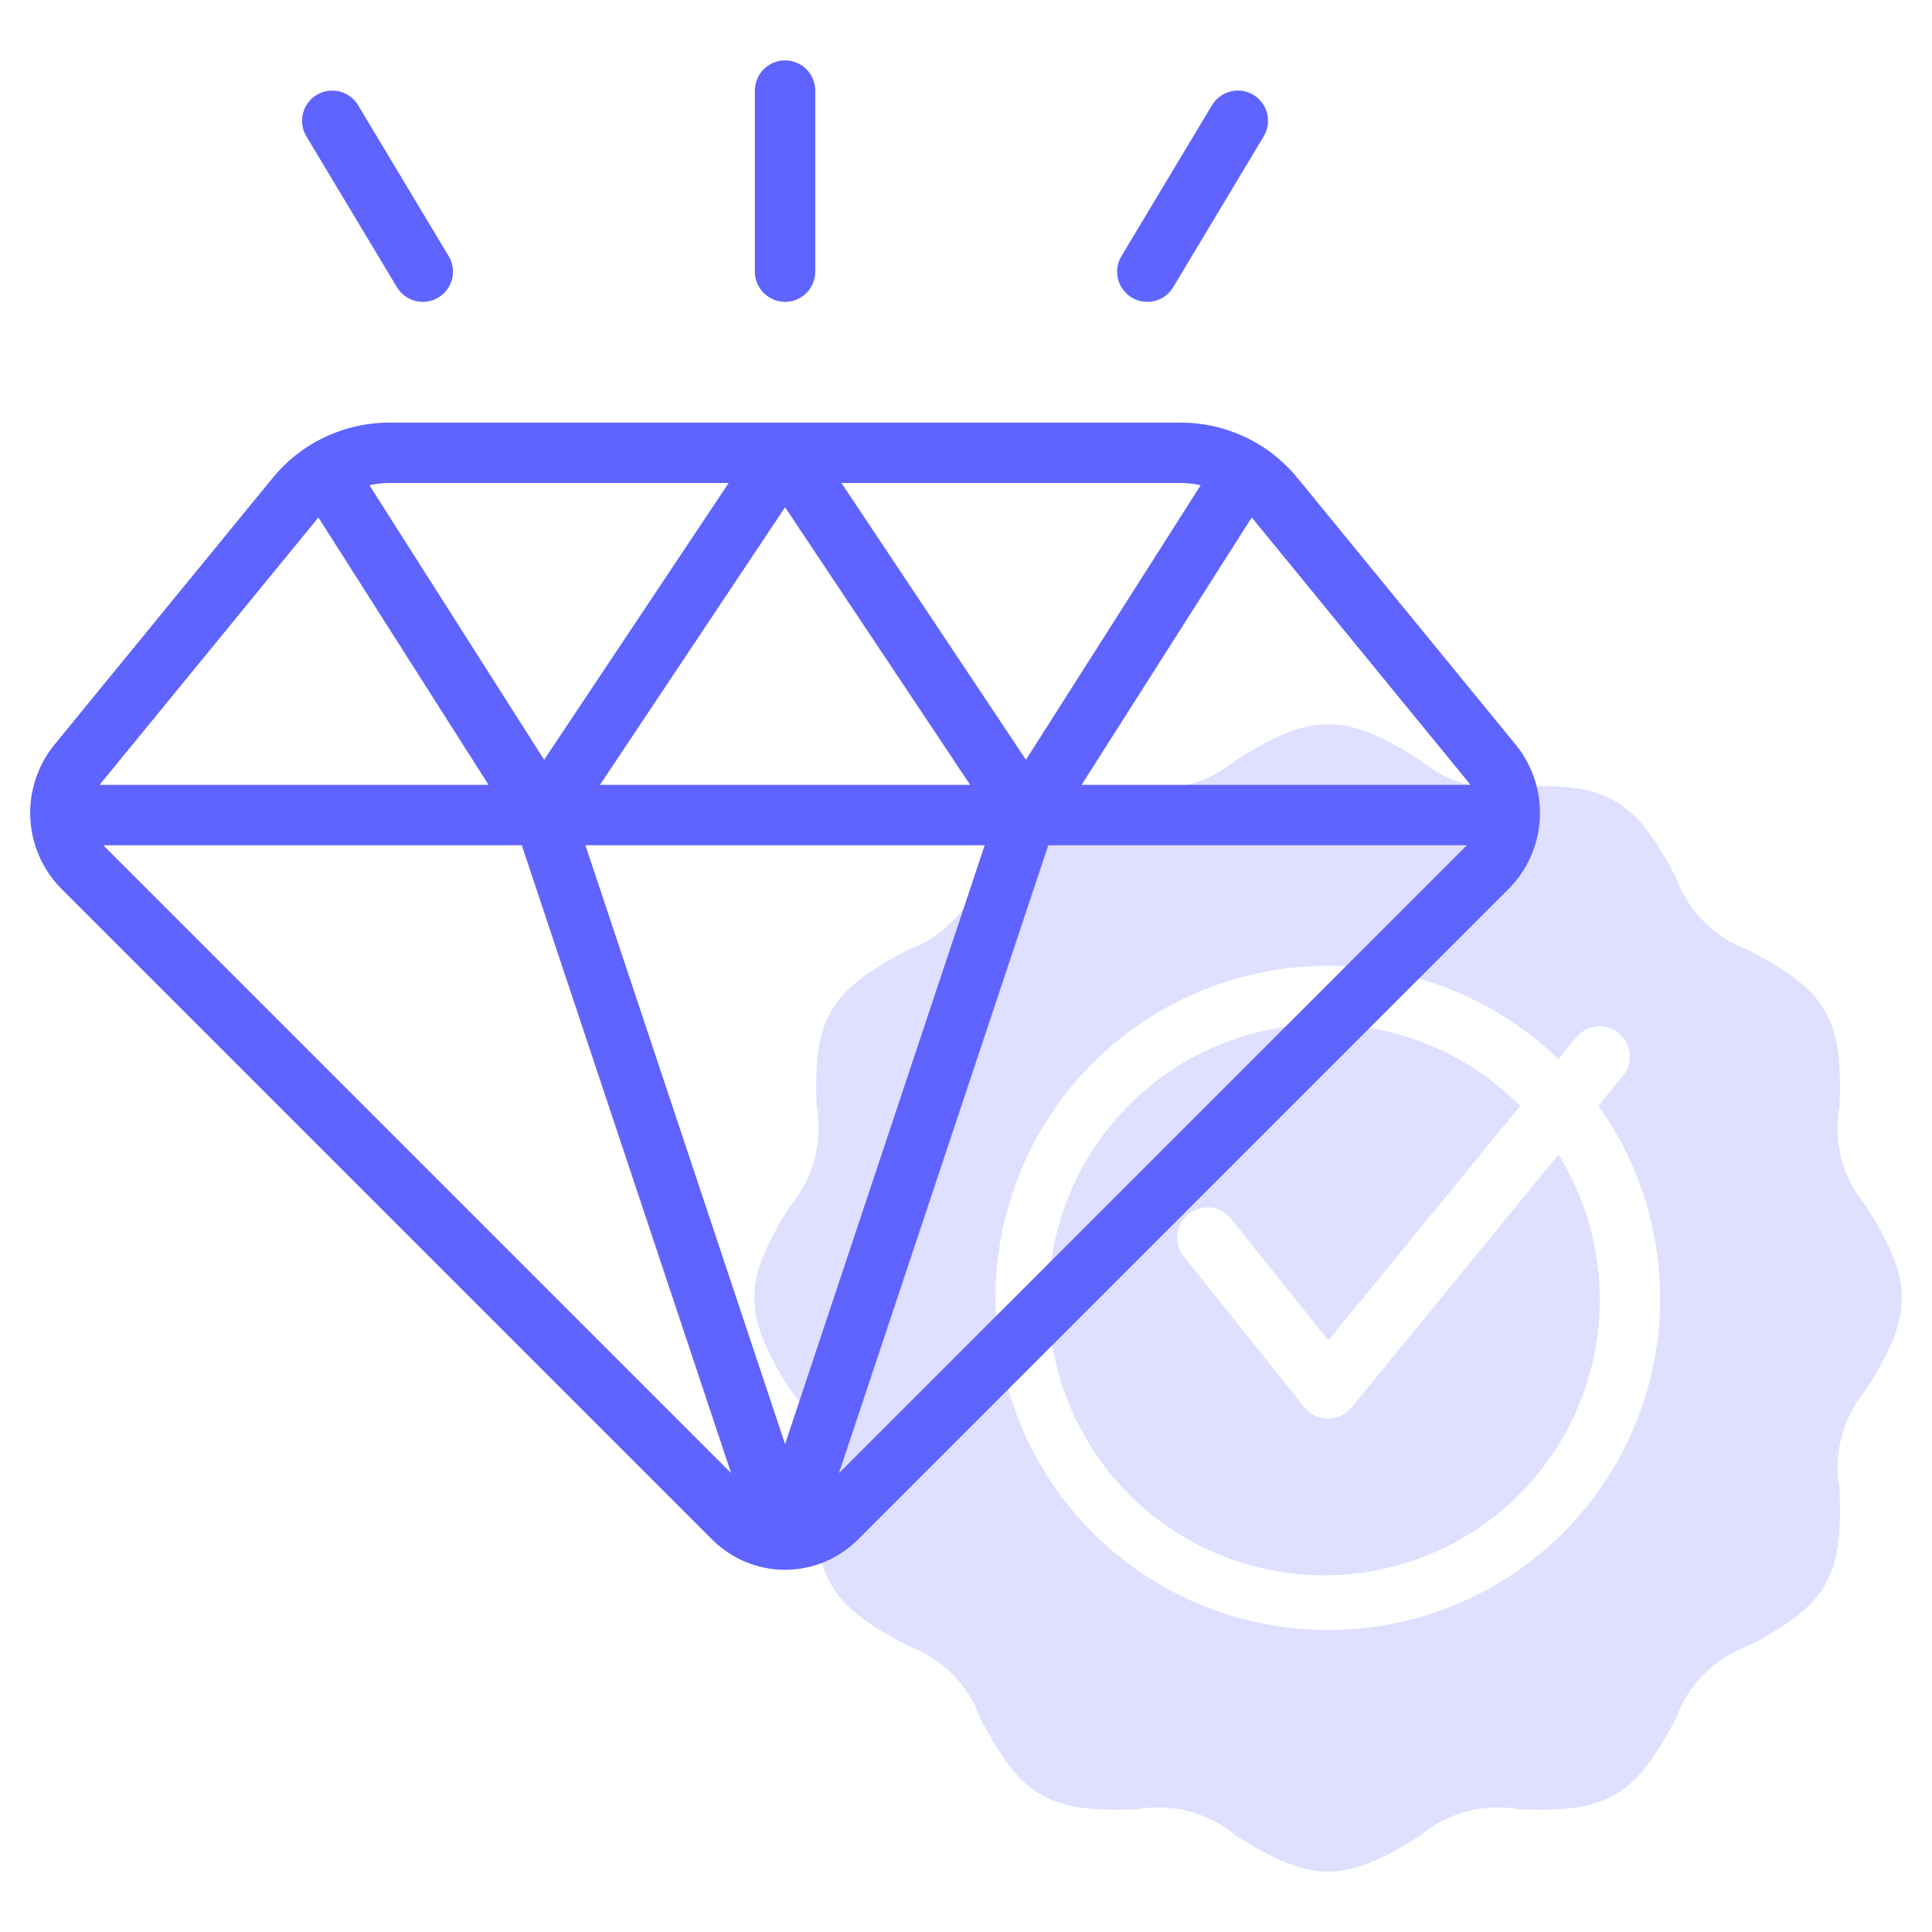
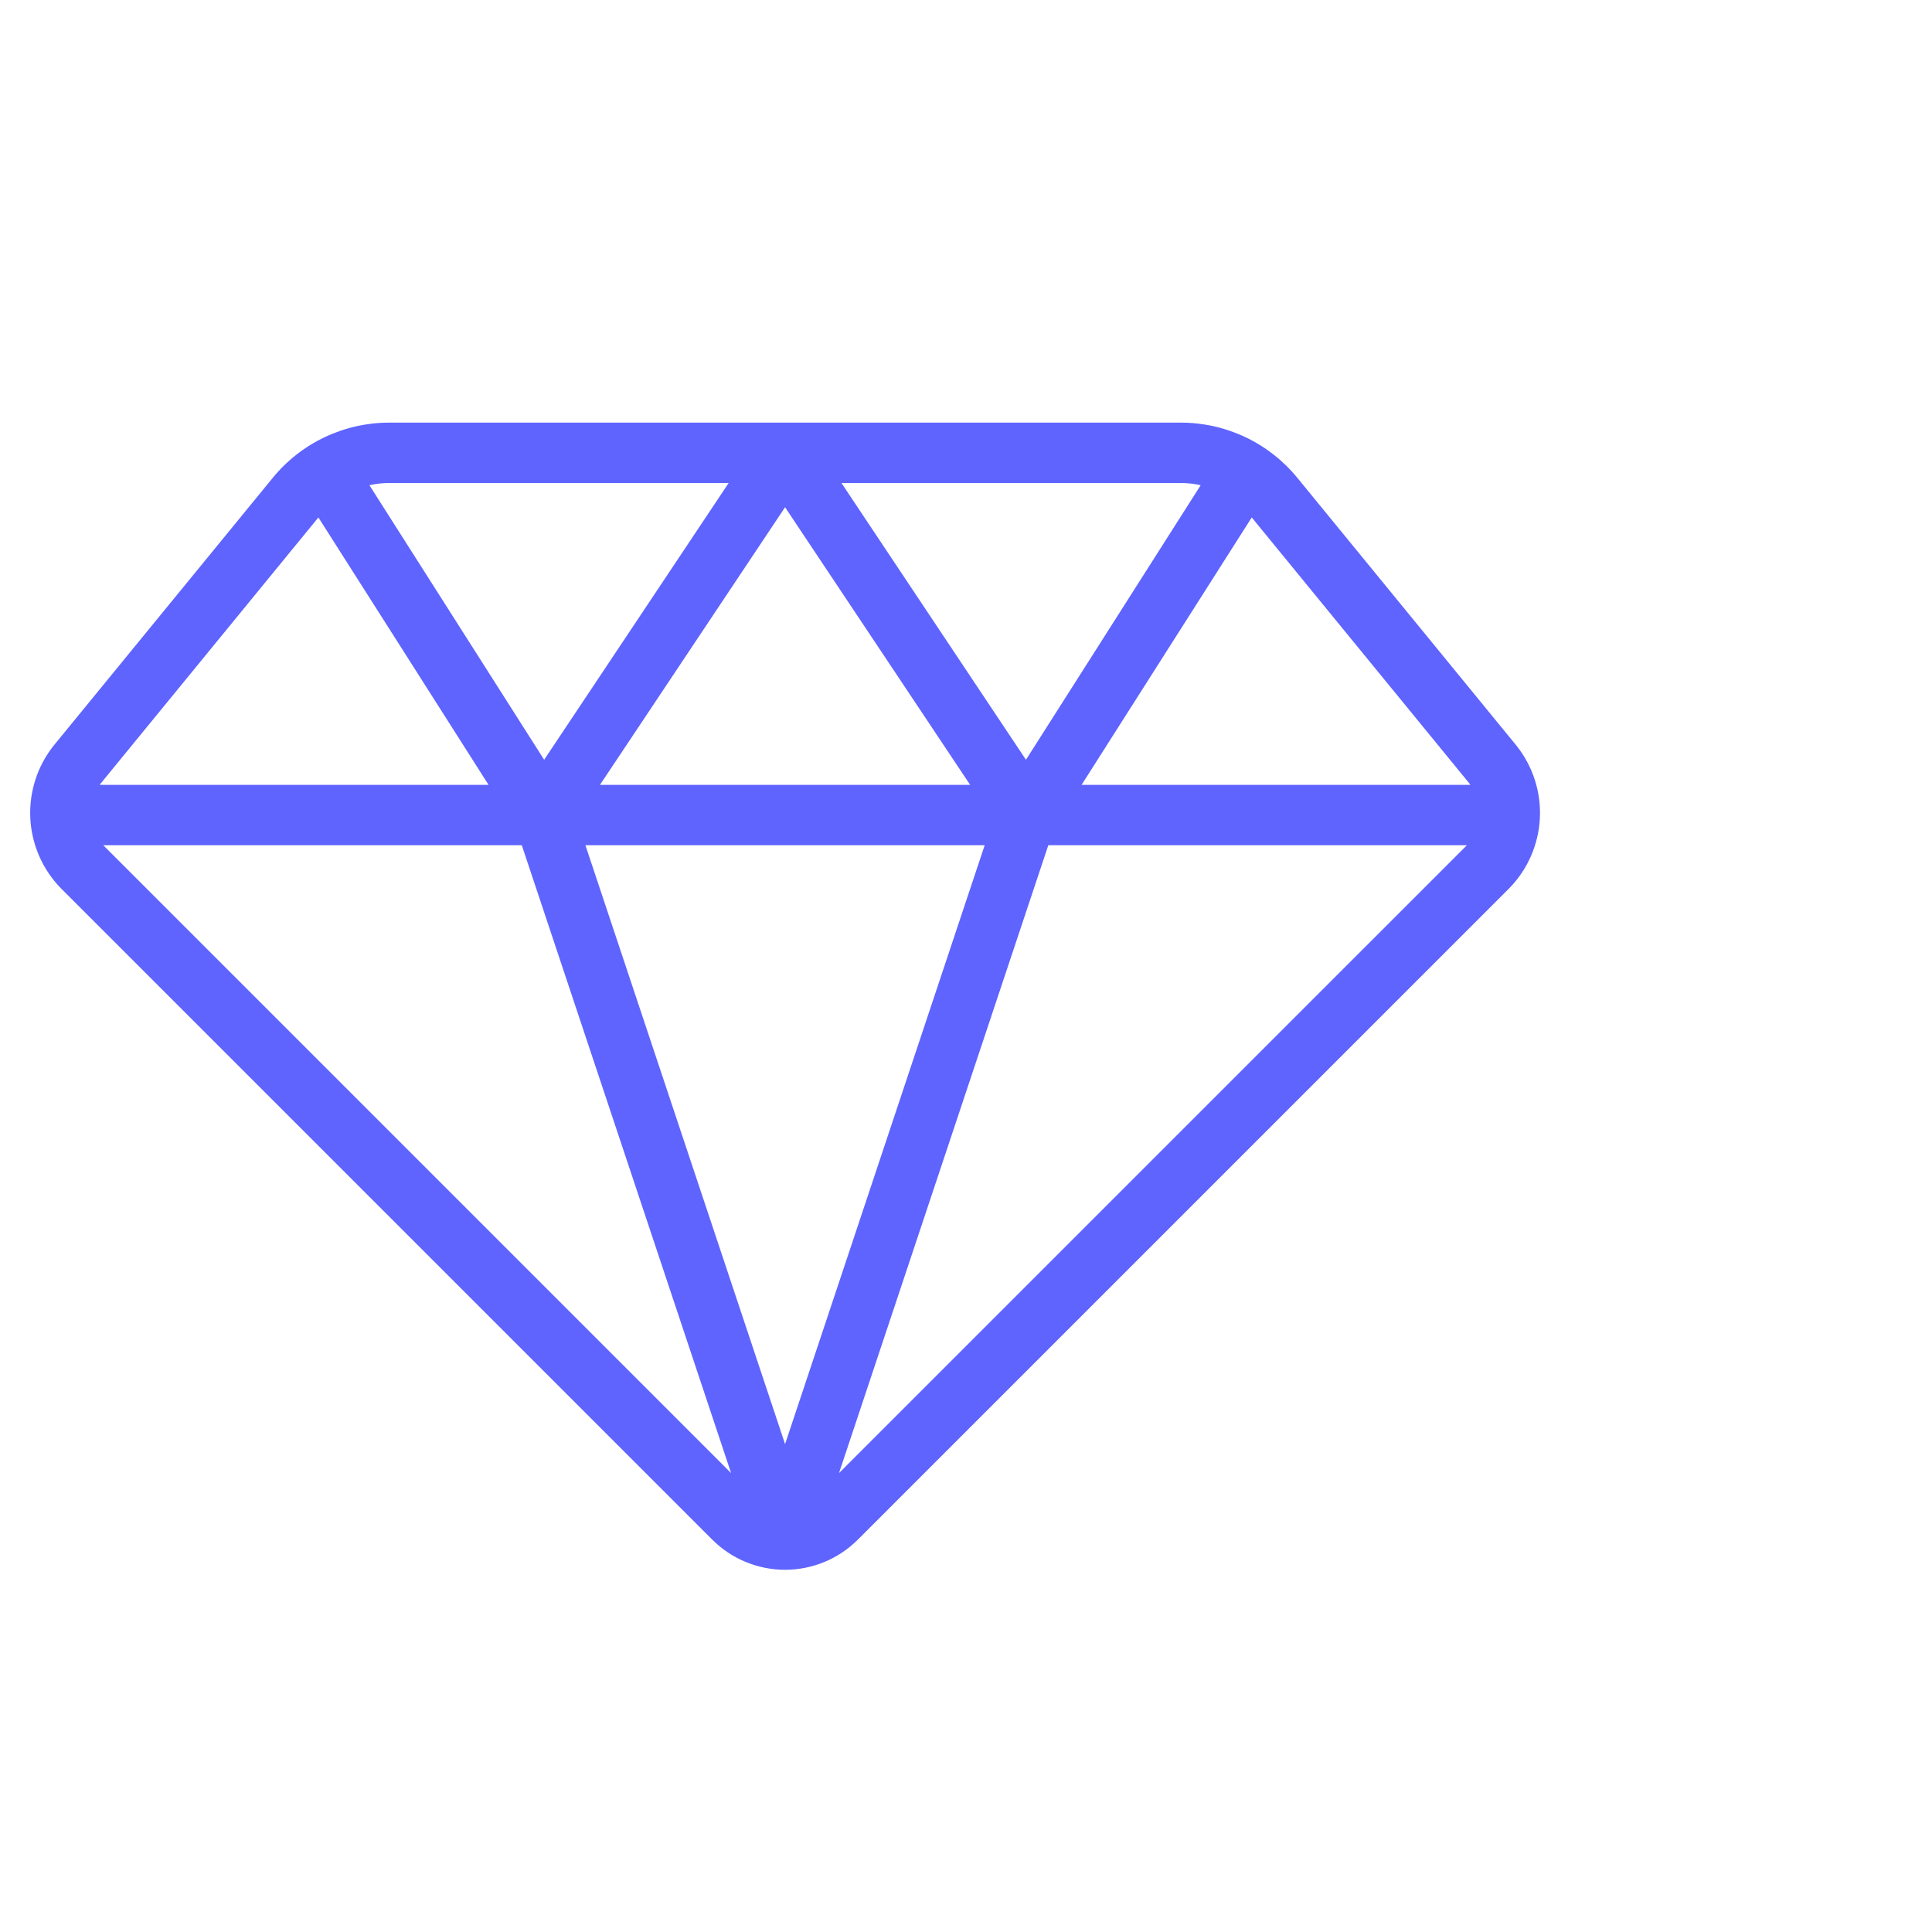
<svg xmlns="http://www.w3.org/2000/svg" width="60" height="60" viewBox="0 0 60 60" fill="none">
-   <path d="M40.512 43.706L36.762 39.018C36.608 38.824 36.536 38.576 36.564 38.329C36.592 38.082 36.716 37.856 36.91 37.701C37.104 37.546 37.352 37.474 37.599 37.501C37.846 37.529 38.072 37.653 38.227 37.846L41.253 41.629L47.211 34.347C45.674 32.791 43.6 31.883 41.414 31.808C39.228 31.734 37.096 32.499 35.457 33.946C33.817 35.394 32.794 37.414 32.597 39.592C32.4 41.77 33.044 43.941 34.397 45.66C35.749 47.378 37.709 48.513 39.873 48.832C42.036 49.152 44.24 48.631 46.032 47.376C47.823 46.122 49.067 44.229 49.507 42.087C49.947 39.945 49.551 37.715 48.399 35.856L41.971 43.713C41.882 43.821 41.771 43.908 41.644 43.968C41.518 44.027 41.38 44.058 41.24 44.057C41.1 44.056 40.962 44.025 40.836 43.964C40.711 43.903 40.6 43.815 40.512 43.706Z" fill="#5F64FE" fill-opacity="0.2" />
-   <path d="M57.939 37.438C57.587 37.018 57.332 36.526 57.192 35.996C57.051 35.467 57.029 34.913 57.127 34.374C57.239 31.637 56.752 30.784 54.3 29.505C53.783 29.318 53.313 29.019 52.923 28.63C52.534 28.241 52.236 27.771 52.049 27.253C50.753 24.771 49.88 24.317 47.18 24.426C46.641 24.523 46.086 24.5 45.556 24.36C45.027 24.22 44.534 23.965 44.113 23.613C41.79 22.134 40.755 22.098 38.377 23.614C37.956 23.965 37.463 24.22 36.933 24.36C36.403 24.501 35.849 24.523 35.309 24.426C32.578 24.308 31.718 24.806 30.442 27.251C30.256 27.769 29.957 28.239 29.567 28.628C29.178 29.018 28.708 29.317 28.19 29.504C25.727 30.787 25.252 31.652 25.363 34.373C25.46 34.912 25.438 35.466 25.298 35.996C25.158 36.526 24.903 37.018 24.551 37.438C23.065 39.772 23.04 40.806 24.551 43.177C24.903 43.597 25.158 44.089 25.298 44.618C25.439 45.148 25.461 45.702 25.363 46.241C25.251 48.969 25.73 49.827 28.189 51.11C28.706 51.297 29.177 51.596 29.566 51.985C29.955 52.374 30.254 52.844 30.441 53.362C31.739 55.851 32.604 56.293 35.31 56.189C35.85 56.092 36.404 56.114 36.933 56.254C37.463 56.395 37.955 56.65 38.376 57.001C40.71 58.487 41.743 58.512 44.114 57.001C44.534 56.65 45.026 56.395 45.556 56.254C46.085 56.114 46.639 56.092 47.178 56.189C49.857 56.294 50.741 55.867 52.047 53.364C52.234 52.846 52.533 52.376 52.922 51.987C53.311 51.597 53.782 51.299 54.299 51.112C56.759 49.828 57.239 48.969 57.127 46.242C57.029 45.703 57.051 45.149 57.192 44.619C57.332 44.089 57.587 43.597 57.939 43.177C59.425 40.843 59.45 39.809 57.939 37.438ZM41.245 50.62C39.555 50.623 37.891 50.21 36.398 49.419C34.906 48.628 33.63 47.482 32.684 46.083C31.738 44.683 31.15 43.072 30.973 41.392C30.795 39.712 31.032 38.014 31.665 36.448C32.297 34.881 33.305 33.494 34.599 32.408C35.893 31.322 37.434 30.57 39.087 30.22C40.739 29.869 42.453 29.93 44.076 30.396C45.7 30.863 47.184 31.721 48.398 32.896L48.956 32.214C49.114 32.022 49.341 31.901 49.588 31.876C49.835 31.852 50.082 31.926 50.274 32.083C50.466 32.24 50.588 32.467 50.614 32.714C50.639 32.961 50.565 33.208 50.408 33.401L49.64 34.34C50.74 35.88 51.394 37.695 51.531 39.583C51.667 41.471 51.28 43.36 50.412 45.043C49.545 46.725 48.23 48.136 46.613 49.12C44.995 50.104 43.138 50.623 41.245 50.62Z" fill="#5F64FE" fill-opacity="0.2" />
  <path d="M40.294 14.844C39.855 14.306 39.302 13.872 38.674 13.575C38.047 13.278 37.361 13.124 36.666 13.125H12.095C11.401 13.124 10.714 13.278 10.087 13.575C9.459 13.872 8.906 14.306 8.467 14.844L1.667 23.155C1.16 23.792 0.902 24.592 0.941 25.406C0.98 26.219 1.314 26.99 1.881 27.576L22.117 47.812C22.415 48.11 22.767 48.346 23.156 48.507C23.544 48.668 23.96 48.751 24.381 48.751C24.801 48.751 25.217 48.668 25.605 48.507C25.994 48.346 26.347 48.11 26.644 47.812L46.881 27.576C47.448 26.992 47.783 26.22 47.822 25.407C47.862 24.593 47.603 23.793 47.095 23.156L40.294 14.844ZM45.644 24.344C45.651 24.354 45.654 24.366 45.661 24.375H33.589L38.874 16.07L45.644 24.344ZM24.381 44.848L18.181 26.25H30.58L24.381 44.848ZM18.632 24.375L24.381 15.753L30.129 24.375H18.632ZM37.288 15.069L31.862 23.595L26.132 15H36.666C36.875 15 37.084 15.023 37.288 15.069ZM22.629 15L16.899 23.595L11.473 15.069C11.678 15.023 11.886 15 12.095 15H22.629ZM9.888 16.07L15.173 24.375H3.1C3.108 24.365 3.111 24.353 3.118 24.343L9.888 16.07ZM3.207 26.25H16.205L22.705 45.748L3.207 26.25ZM26.056 45.748L32.556 26.25H45.555L26.056 45.748Z" fill="#5F64FE" />
-   <path d="M23.443 2.812V8.438C23.443 8.686 23.542 8.925 23.718 9.1C23.893 9.276 24.132 9.375 24.381 9.375C24.629 9.375 24.868 9.276 25.044 9.1C25.219 8.925 25.318 8.686 25.318 8.438V2.812C25.318 2.564 25.219 2.325 25.044 2.15C24.868 1.974 24.629 1.875 24.381 1.875C24.132 1.875 23.893 1.974 23.718 2.15C23.542 2.325 23.443 2.564 23.443 2.812Z" fill="#5F64FE" />
-   <path d="M37.639 3.268L34.827 7.955C34.699 8.168 34.661 8.424 34.721 8.665C34.781 8.906 34.935 9.113 35.148 9.241C35.361 9.369 35.617 9.407 35.858 9.347C36.099 9.287 36.306 9.133 36.434 8.92L39.247 4.232C39.375 4.019 39.413 3.764 39.353 3.523C39.292 3.282 39.139 3.074 38.926 2.946C38.712 2.818 38.457 2.78 38.216 2.84C37.975 2.901 37.767 3.054 37.639 3.268Z" fill="#5F64FE" />
-   <path d="M9.836 2.946C9.73 3.01 9.638 3.093 9.565 3.192C9.491 3.291 9.438 3.403 9.409 3.523C9.379 3.642 9.373 3.766 9.391 3.888C9.409 4.01 9.451 4.127 9.514 4.233L12.327 8.92C12.455 9.133 12.662 9.287 12.903 9.347C13.145 9.407 13.4 9.369 13.613 9.241C13.826 9.113 13.98 8.906 14.04 8.665C14.1 8.424 14.062 8.168 13.934 7.955L11.122 3.268C11.059 3.162 10.975 3.07 10.876 2.997C10.777 2.923 10.665 2.87 10.545 2.84C10.426 2.811 10.302 2.805 10.18 2.823C10.058 2.841 9.941 2.883 9.836 2.946Z" fill="#5F64FE" />
</svg>